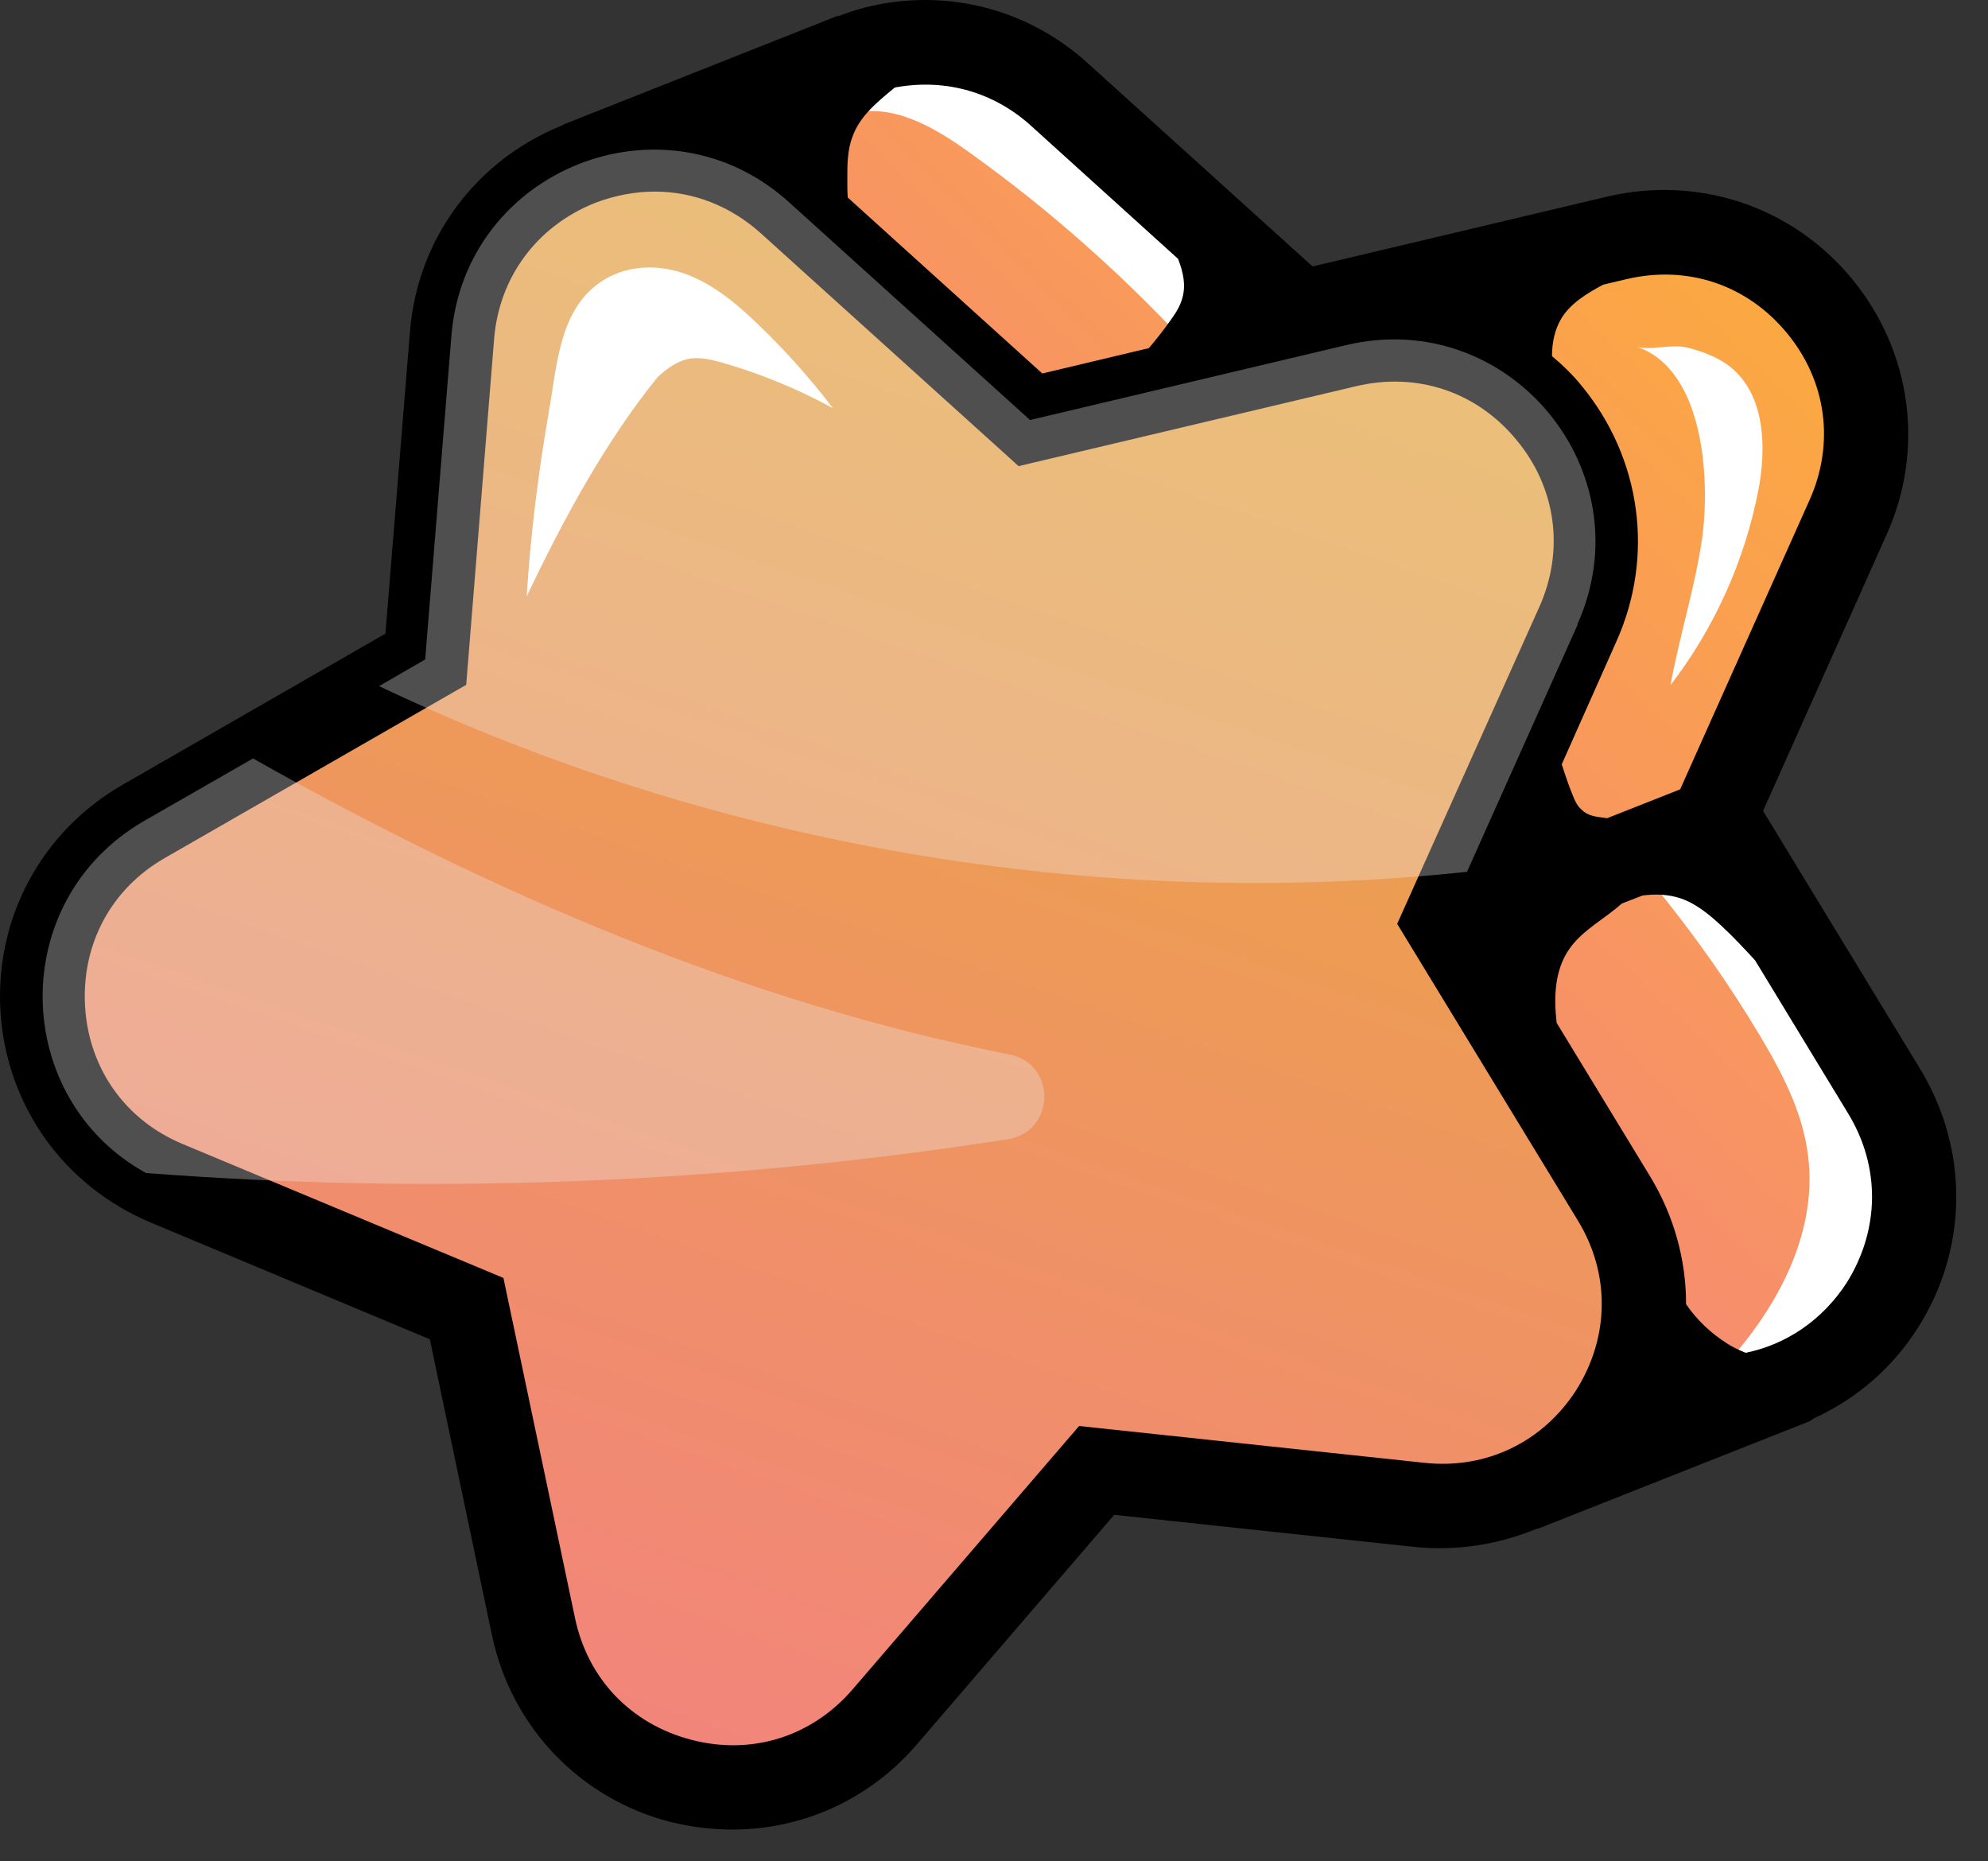
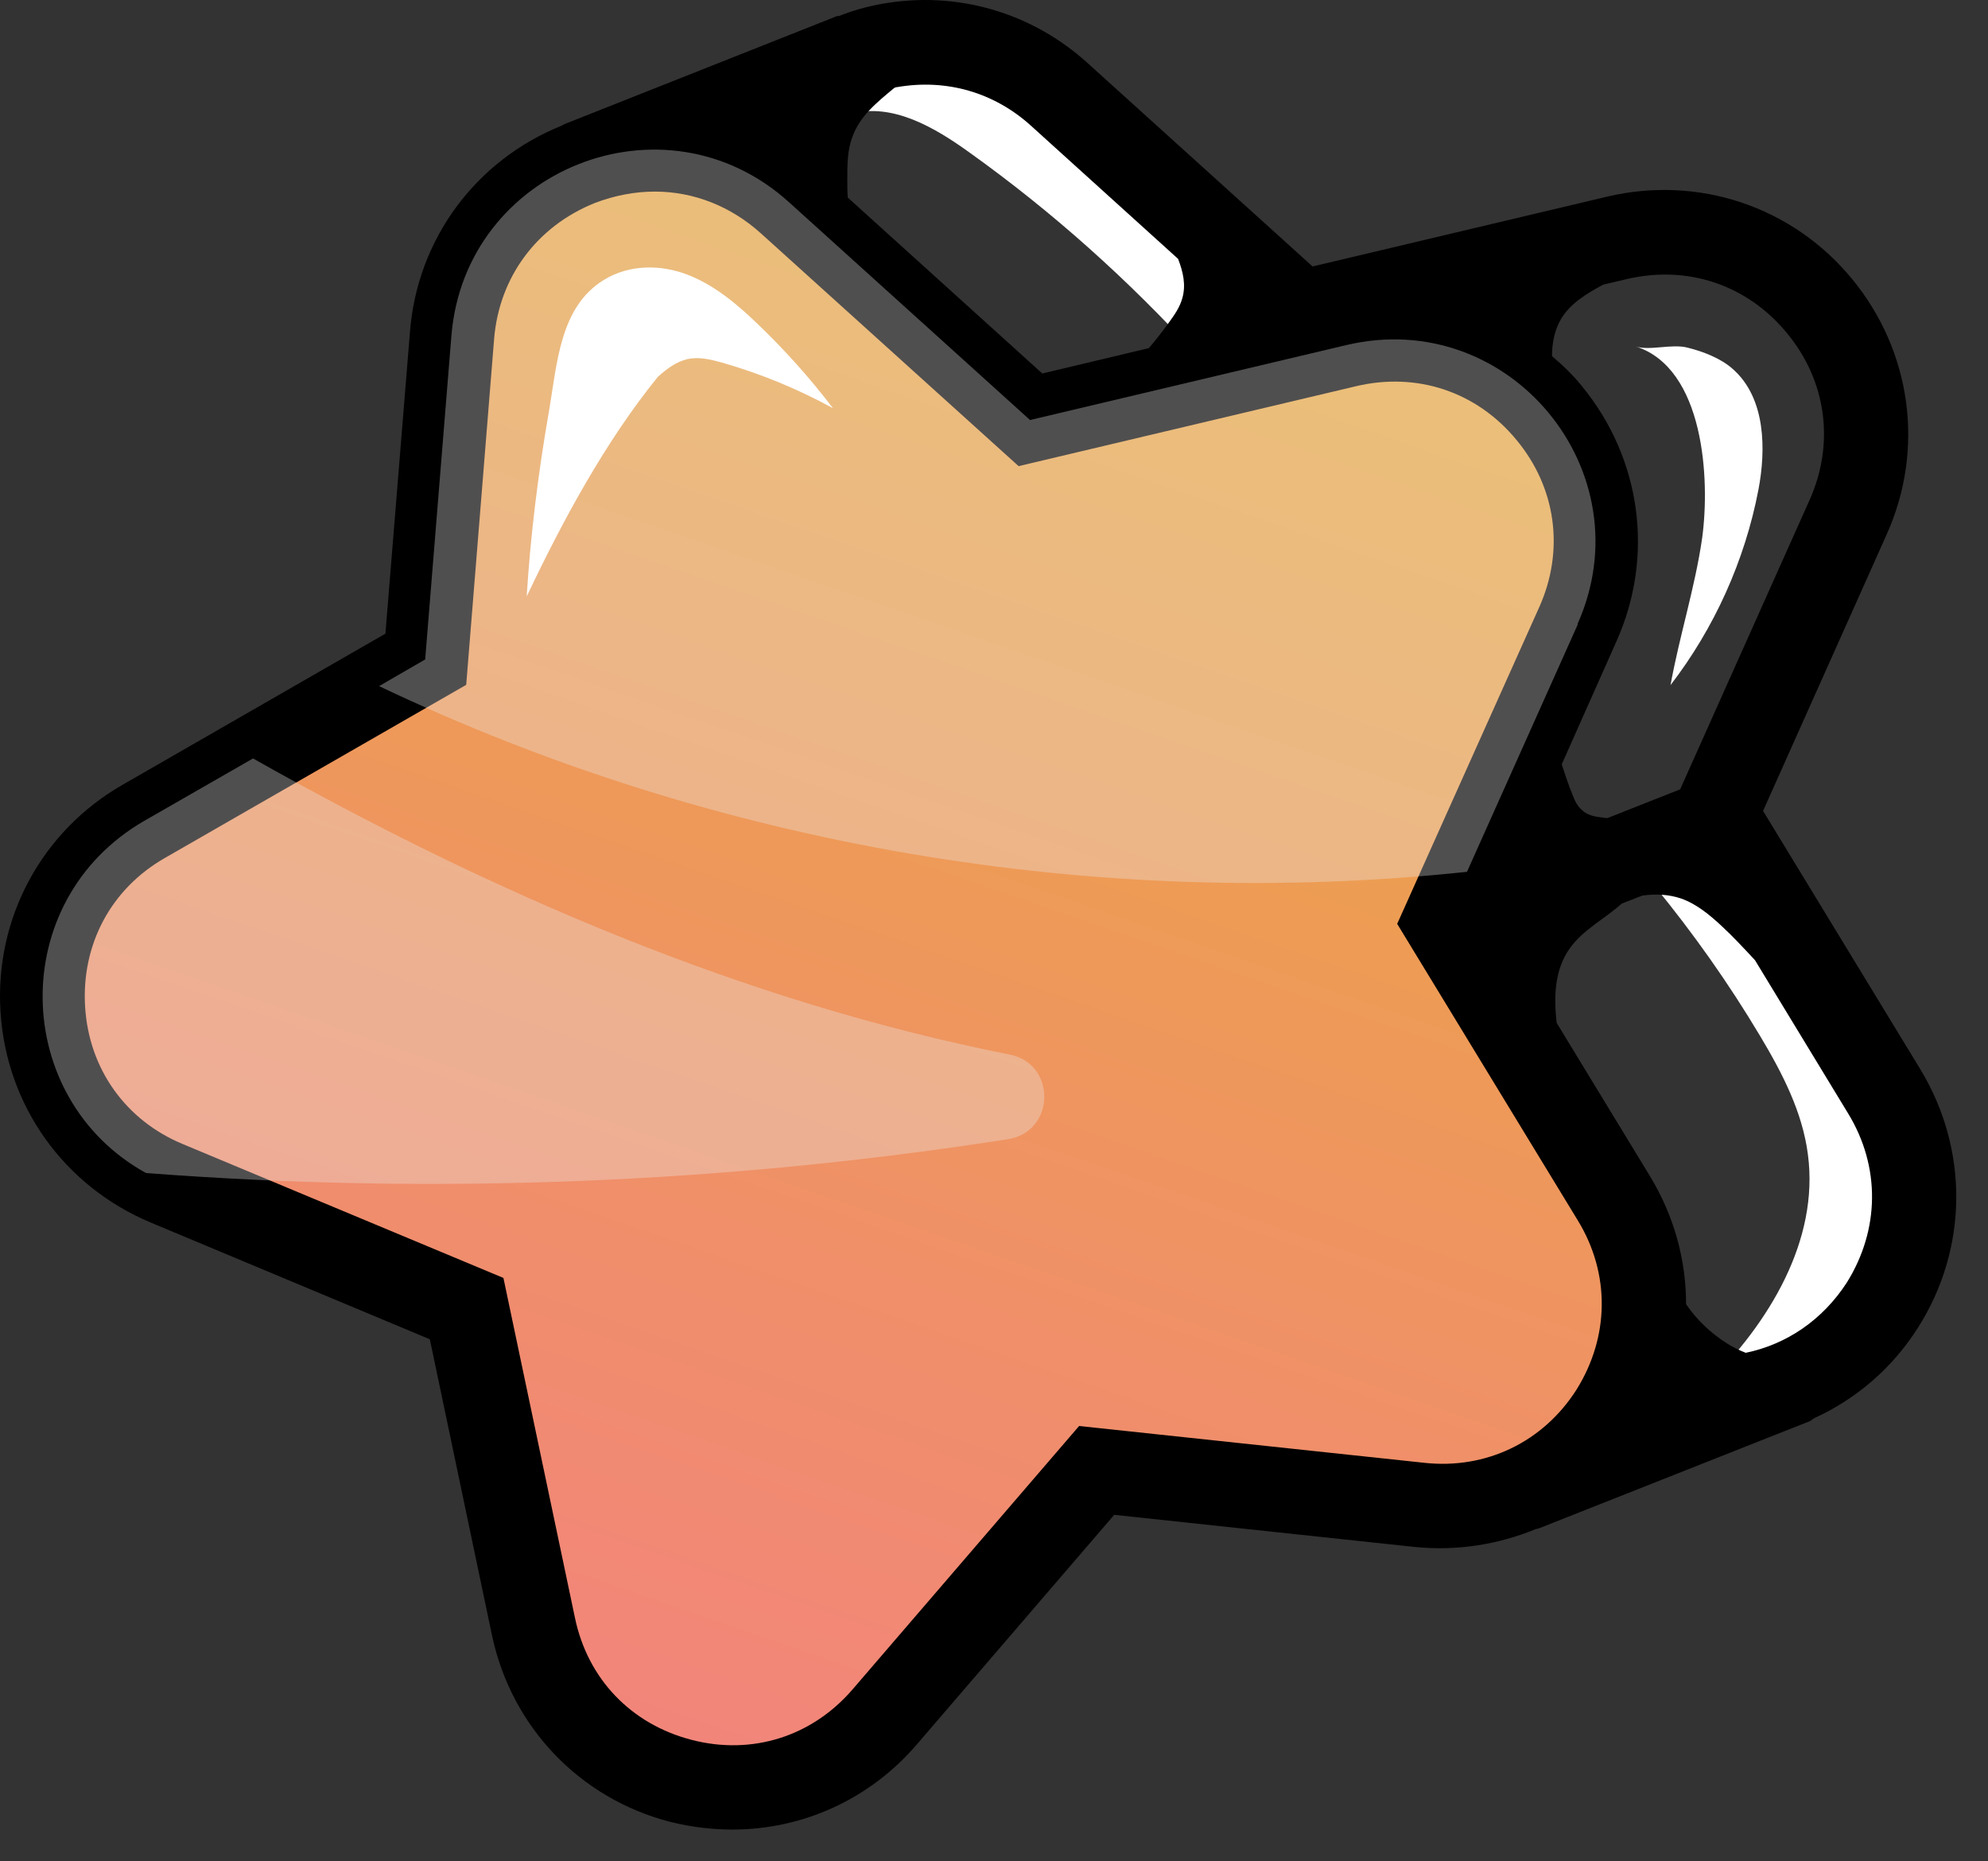
<svg xmlns="http://www.w3.org/2000/svg" width="47" height="44" viewBox="0 0 47 44" fill="none">
  <rect x="0" y="0" width="47" height="44" fill="#333333" stroke="none" />
-   <path d="M40.462 18.329L39.942 19.489L43.932 26.049C45.182 28.099 44.692 30.799 42.812 32.289C40.432 34.179 37.402 33.129 34.992 31.929C29.902 29.399 25.482 25.549 22.282 20.849C19.222 16.369 17.332 11.179 16.692 5.799C16.222 1.879 21.362 0.039 24.182 2.249C24.272 2.319 24.362 2.399 24.442 2.469L30.142 7.619L37.612 5.849C41.472 4.929 44.702 8.839 43.082 12.449L40.462 18.299V18.329Z" fill="url(#paint0_linear_7030_8006)" />
  <path d="M20.122 2.689C21.102 2.429 22.092 3.009 22.912 3.599C24.872 4.999 26.682 6.619 28.302 8.399C28.562 7.629 28.792 6.739 28.902 5.929C26.792 4.069 24.552 2.159 21.812 1.519" fill="white" />
  <path d="M39.112 20.939C40.032 22.059 40.872 23.249 41.612 24.489C42.132 25.359 42.612 26.279 42.742 27.289C43.012 29.319 41.822 31.279 40.362 32.709C41.652 32.439 42.802 31.689 43.702 30.729C44.092 30.309 44.452 29.839 44.622 29.289C44.872 28.489 44.692 27.629 44.422 26.839C43.572 24.339 41.892 22.229 40.242 20.169" fill="white" />
  <path d="M34.682 20.609L34.162 21.769L38.152 28.329C40.212 31.719 37.492 35.989 33.562 35.569L25.922 34.749L20.922 40.579C18.332 43.589 13.422 42.329 12.622 38.449L11.042 30.929L3.952 27.959C3.782 27.889 3.612 27.809 3.452 27.719C0.262 25.959 0.142 21.289 3.402 19.399L5.982 17.919L8.972 16.199L10.062 15.569L10.682 7.919C11.002 3.969 15.722 2.099 18.662 4.759L24.362 9.909L31.832 8.139C35.692 7.219 38.922 11.129 37.302 14.739L34.682 20.589V20.609Z" fill="url(#paint1_linear_7030_8006)" />
  <path d="M45.402 25.279L41.682 19.169L44.602 12.639C45.512 10.619 45.192 8.299 43.782 6.589C42.372 4.879 40.152 4.139 37.992 4.649L31.032 6.299L25.722 1.499C24.392 0.289 22.622 -0.221 20.862 0.089C20.512 0.149 20.162 0.249 19.832 0.379C19.802 0.379 19.772 0.379 19.742 0.399L13.332 2.939C13.332 2.939 13.302 2.959 13.282 2.969C11.242 3.789 9.862 5.659 9.692 7.849L9.112 14.979L2.902 18.549C0.982 19.649 -0.128 21.709 0.012 23.919C0.152 26.139 1.512 28.039 3.562 28.899L10.162 31.659L11.632 38.659C12.092 40.829 13.712 42.519 15.852 43.069C16.342 43.189 16.832 43.249 17.312 43.249C18.972 43.249 20.562 42.539 21.682 41.229L26.342 35.809L33.452 36.569C34.452 36.669 35.422 36.509 36.302 36.149C36.322 36.139 36.352 36.139 36.382 36.129L42.802 33.589C42.802 33.589 42.862 33.539 42.902 33.519C43.882 33.069 44.732 32.349 45.342 31.389C46.532 29.519 46.552 27.179 45.402 25.279ZM36.912 7.529C37.132 7.169 37.512 6.939 37.902 6.729L38.452 6.599C39.892 6.259 41.302 6.729 42.242 7.869C43.182 8.999 43.382 10.479 42.782 11.819L39.722 18.659L38.002 19.339C38.002 19.339 37.942 19.339 37.912 19.329C37.722 19.309 37.532 19.279 37.402 19.149C37.292 19.059 37.232 18.929 37.182 18.799C37.082 18.559 37.002 18.309 36.922 18.069L38.212 15.169C39.122 13.149 38.802 10.829 37.392 9.119C37.182 8.859 36.942 8.629 36.692 8.419C36.692 8.109 36.752 7.799 36.912 7.529ZM21.212 2.059C22.372 1.859 23.502 2.179 24.382 2.979L27.852 6.119C27.972 6.429 28.042 6.739 27.952 7.049C27.892 7.269 27.762 7.449 27.632 7.629C27.482 7.839 27.322 8.039 27.162 8.229L24.642 8.829L20.042 4.669C20.032 4.529 20.032 4.379 20.032 4.239C20.032 3.899 20.032 3.549 20.152 3.239C20.322 2.749 20.732 2.419 21.142 2.079C21.162 2.069 21.182 2.059 21.212 2.059ZM37.272 32.849C36.482 34.089 35.132 34.739 33.672 34.579L25.512 33.709L20.162 39.929C19.202 41.049 17.782 41.499 16.352 41.129C14.922 40.759 13.892 39.689 13.592 38.239L11.902 30.209L4.332 27.049C2.972 26.489 2.102 25.269 2.012 23.799C1.922 22.329 2.622 21.009 3.902 20.279L11.022 16.189L11.682 8.009C11.802 6.549 12.692 5.349 14.062 4.799C14.532 4.619 15.012 4.529 15.482 4.529C16.392 4.529 17.272 4.869 17.992 5.519L24.082 11.019L32.062 9.129C33.502 8.789 34.912 9.259 35.852 10.399C36.792 11.529 36.992 13.009 36.392 14.349L33.032 21.839L37.302 28.849C38.072 30.109 38.052 31.599 37.272 32.849ZM43.662 30.319C43.092 31.199 42.242 31.779 41.272 31.979C41.122 31.919 40.972 31.849 40.832 31.759C40.452 31.519 40.112 31.199 39.862 30.829C39.862 29.789 39.582 28.749 39.012 27.809L36.802 24.179C36.732 23.569 36.752 22.919 37.112 22.419C37.422 21.979 37.942 21.719 38.342 21.359L38.832 21.169C39.142 21.129 39.442 21.139 39.742 21.239C40.112 21.369 40.422 21.629 40.702 21.889C40.982 22.149 41.232 22.419 41.492 22.699L43.692 26.319C44.462 27.579 44.442 29.069 43.662 30.319Z" fill="black" />
  <g style="mix-blend-mode:overlay" opacity="0.34">
    <path d="M37.302 14.759L34.682 20.609C25.922 21.539 16.902 19.999 8.962 16.219L10.052 15.589L10.672 7.939C10.992 3.989 15.712 2.119 18.652 4.779L24.352 9.929L31.822 8.159C35.682 7.239 38.912 11.149 37.292 14.759H37.302Z" fill="#EBE9E9" />
  </g>
  <g style="mix-blend-mode:overlay" opacity="0.34">
    <path d="M23.832 26.929C17.102 27.979 10.252 28.249 3.452 27.729C0.262 25.969 0.142 21.299 3.402 19.409L5.982 17.929C11.592 21.099 17.602 23.689 23.872 24.929C24.982 25.149 24.952 26.749 23.832 26.929Z" fill="#EBE9E9" />
  </g>
  <path d="M15.552 8.909C14.312 10.439 13.312 12.289 12.452 14.099C12.542 12.649 12.722 11.199 12.972 9.759C13.172 8.619 13.222 7.269 14.272 6.619C14.872 6.249 15.612 6.249 16.242 6.489C16.872 6.729 17.402 7.169 17.892 7.639C18.542 8.259 19.142 8.929 19.692 9.649C18.852 9.189 17.972 8.829 17.062 8.569C16.802 8.499 16.532 8.429 16.252 8.489C15.992 8.549 15.762 8.719 15.552 8.909Z" fill="white" />
  <path d="M39.492 16.198C40.532 14.848 41.252 13.248 41.572 11.579C41.752 10.639 41.752 9.409 40.962 8.719C40.682 8.469 40.262 8.309 39.902 8.219C39.522 8.119 39.002 8.299 38.672 8.189C40.292 8.709 40.432 11.329 40.242 12.719C40.072 13.899 39.702 15.039 39.492 16.209V16.198Z" fill="white" />
  <defs>
    <linearGradient id="paint0_linear_7030_8006" x1="57.192" y1="-9.954" x2="15.482" y2="32.598" gradientUnits="userSpaceOnUse">
      <stop offset="0.16" stop-color="#FFBC21" />
      <stop offset="0.86" stop-color="#F47F85" />
    </linearGradient>
    <linearGradient id="paint1_linear_7030_8006" x1="32.841" y1="-10.171" x2="9.631" y2="56.955" gradientUnits="userSpaceOnUse">
      <stop offset="0.24" stop-color="#EBAA3D" />
      <stop offset="0.61" stop-color="#F08E6B" />
      <stop offset="0.86" stop-color="#F47F85" />
    </linearGradient>
  </defs>
</svg>